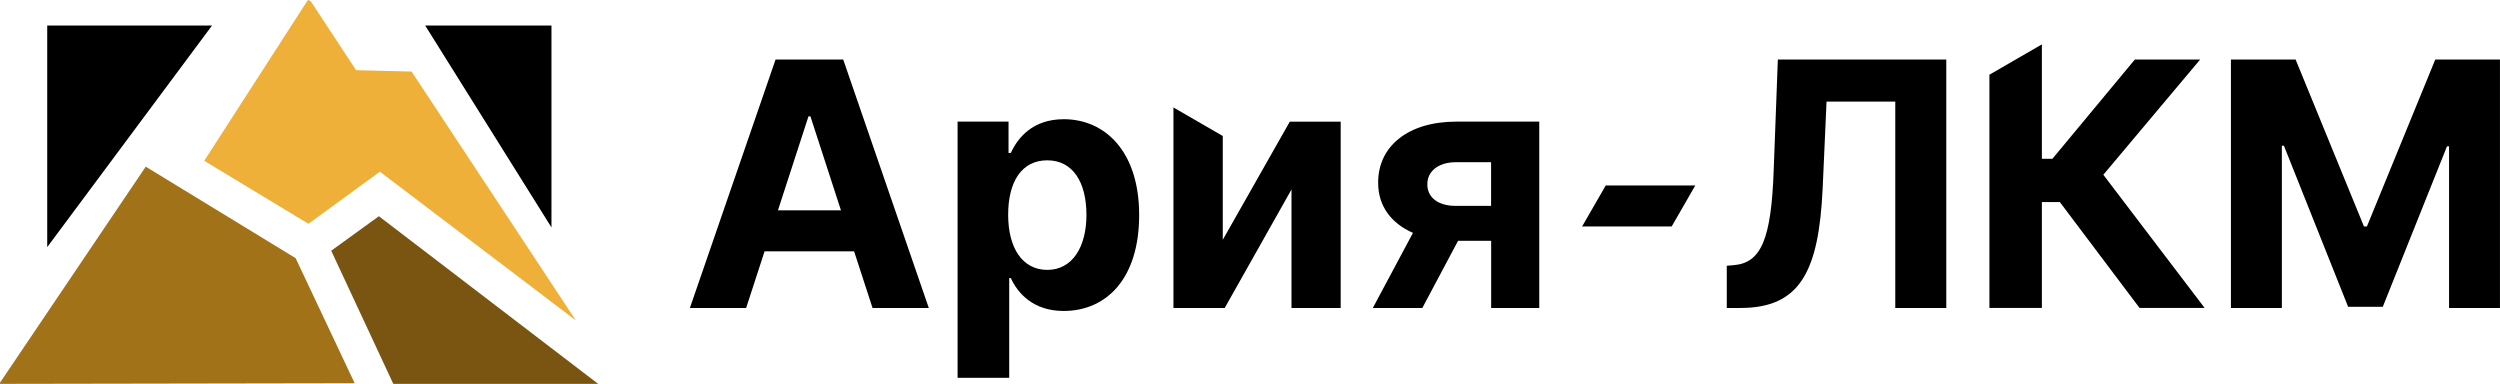
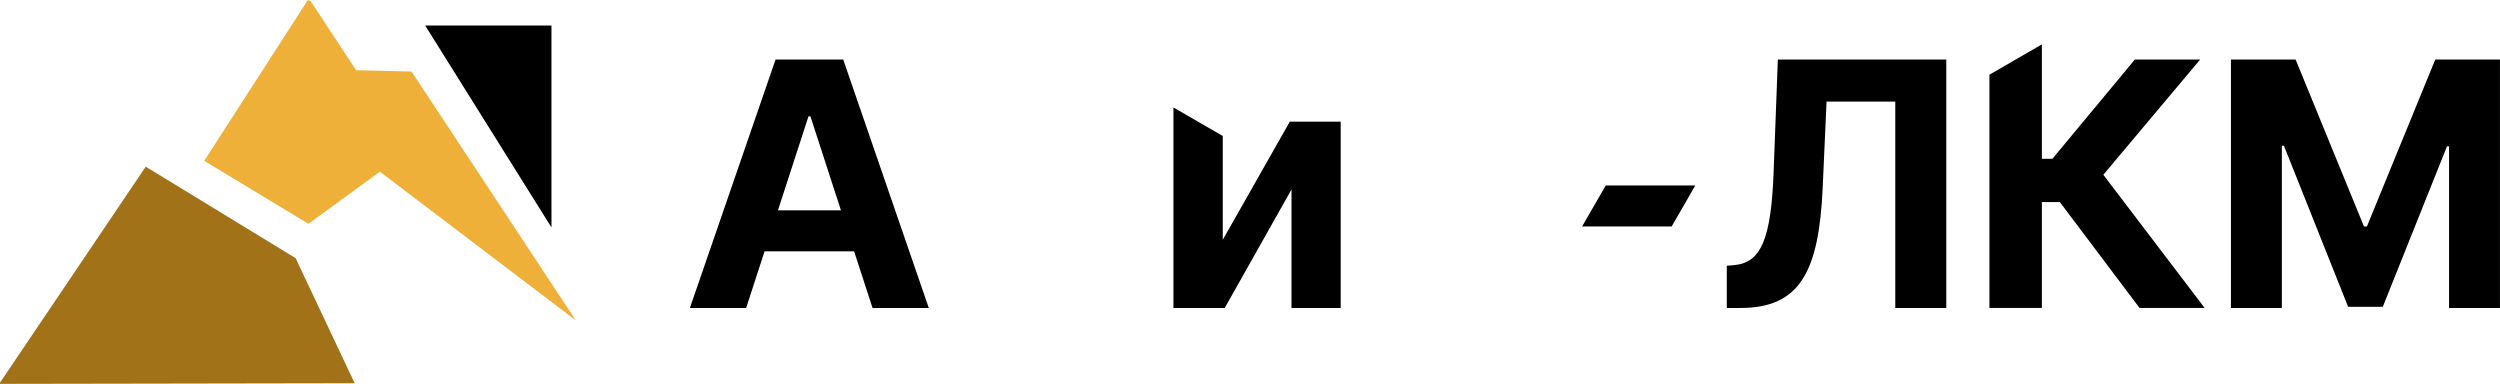
<svg xmlns="http://www.w3.org/2000/svg" width="254" height="39" viewBox="0 0 254 39" fill="none">
  <g clip-path="url(#clip0_2283_249)">
    <path d="M0 38.88L14.806 16.933L30.036 26.229L36.036 38.938L0 39V38.88Z" fill="#A17217" />
    <path d="M36.179 7.132L41.813 7.267L58.511 32.559L38.595 17.442L31.339 22.738L20.748 16.339L31.281 0L31.57 0.123L36.179 7.132Z" fill="#EEB039" />
-     <path d="M60.773 39H39.959L33.651 25.473L38.495 21.967L60.773 39Z" fill="#795511" />
-     <path d="M4.798 25.107V2.596H21.542L4.798 25.107Z" fill="black" />
    <path d="M43.2 2.596H56.029V23.105L43.2 2.596Z" fill="black" />
    <path d="M78.801 6.052H85.672L94.367 31.293H88.651L86.778 25.538H77.68L75.807 31.293H70.092L78.797 6.052H78.801ZM79.036 21.369H85.441L82.339 11.819H82.142L79.04 21.369H79.036Z" fill="black" />
-     <path d="M102.467 12.358V15.537H102.702C103.404 13.998 104.918 12.112 108.082 12.112C112.232 12.112 115.739 15.34 115.739 21.847C115.739 28.354 112.379 31.594 108.067 31.594C105.014 31.594 103.423 29.831 102.698 28.254H102.536V38.383H97.291V12.358H102.463H102.467ZM102.429 21.824C102.429 25.199 103.881 27.421 106.406 27.421C108.93 27.421 110.383 25.13 110.383 21.824C110.383 18.518 109.003 16.289 106.406 16.289C103.808 16.289 102.429 18.445 102.429 21.824Z" fill="black" />
    <path d="M119.223 31.29V10.92L124.233 13.816V24.366L131.043 12.362H136.214V31.293H131.216V19.251L124.43 31.293H119.219L119.223 31.29Z" fill="black" />
-     <path d="M139.479 31.29L143.556 23.66C141.301 22.672 140.01 20.875 140.022 18.569C139.999 14.873 143.051 12.358 147.953 12.358H156.389V31.29H151.502V24.462H148.142L144.508 31.29H139.482H139.479ZM147.899 20.914H151.494V16.478H147.949C146.014 16.478 144.993 17.512 145.02 18.723C144.997 19.957 145.991 20.918 147.903 20.918L147.899 20.914Z" fill="black" />
    <path d="M169.842 23.008H160.743L163.144 18.842H172.243L169.842 23.008Z" fill="black" />
    <path d="M176.158 26.939C178.929 26.703 179.962 24.312 180.208 17.276L180.629 6.048H197.743V31.29H192.56V10.326H185.577L185.184 19.112C184.791 27.579 182.895 31.29 176.821 31.29H175.441V27L176.154 26.939H176.158Z" fill="black" />
    <path d="M202.125 7.591L207.455 4.509V16.131H208.526L216.9 6.048H223.536L213.698 17.755L223.991 31.286H217.378L209.278 20.528H207.455V31.286H202.125V7.591Z" fill="black" />
    <path d="M226.662 31.29V6.052H233.236L240.181 23.012H240.477L247.422 6.052H253.996V31.293H248.824V14.866H248.616L242.092 31.17H238.57L232.045 14.804H231.837V31.293H226.665L226.662 31.29Z" fill="black" />
  </g>
  <defs>
    <clipPath id="clip0_2283_249">
      <rect width="254" height="39" fill="white" />
    </clipPath>
  </defs>
</svg>